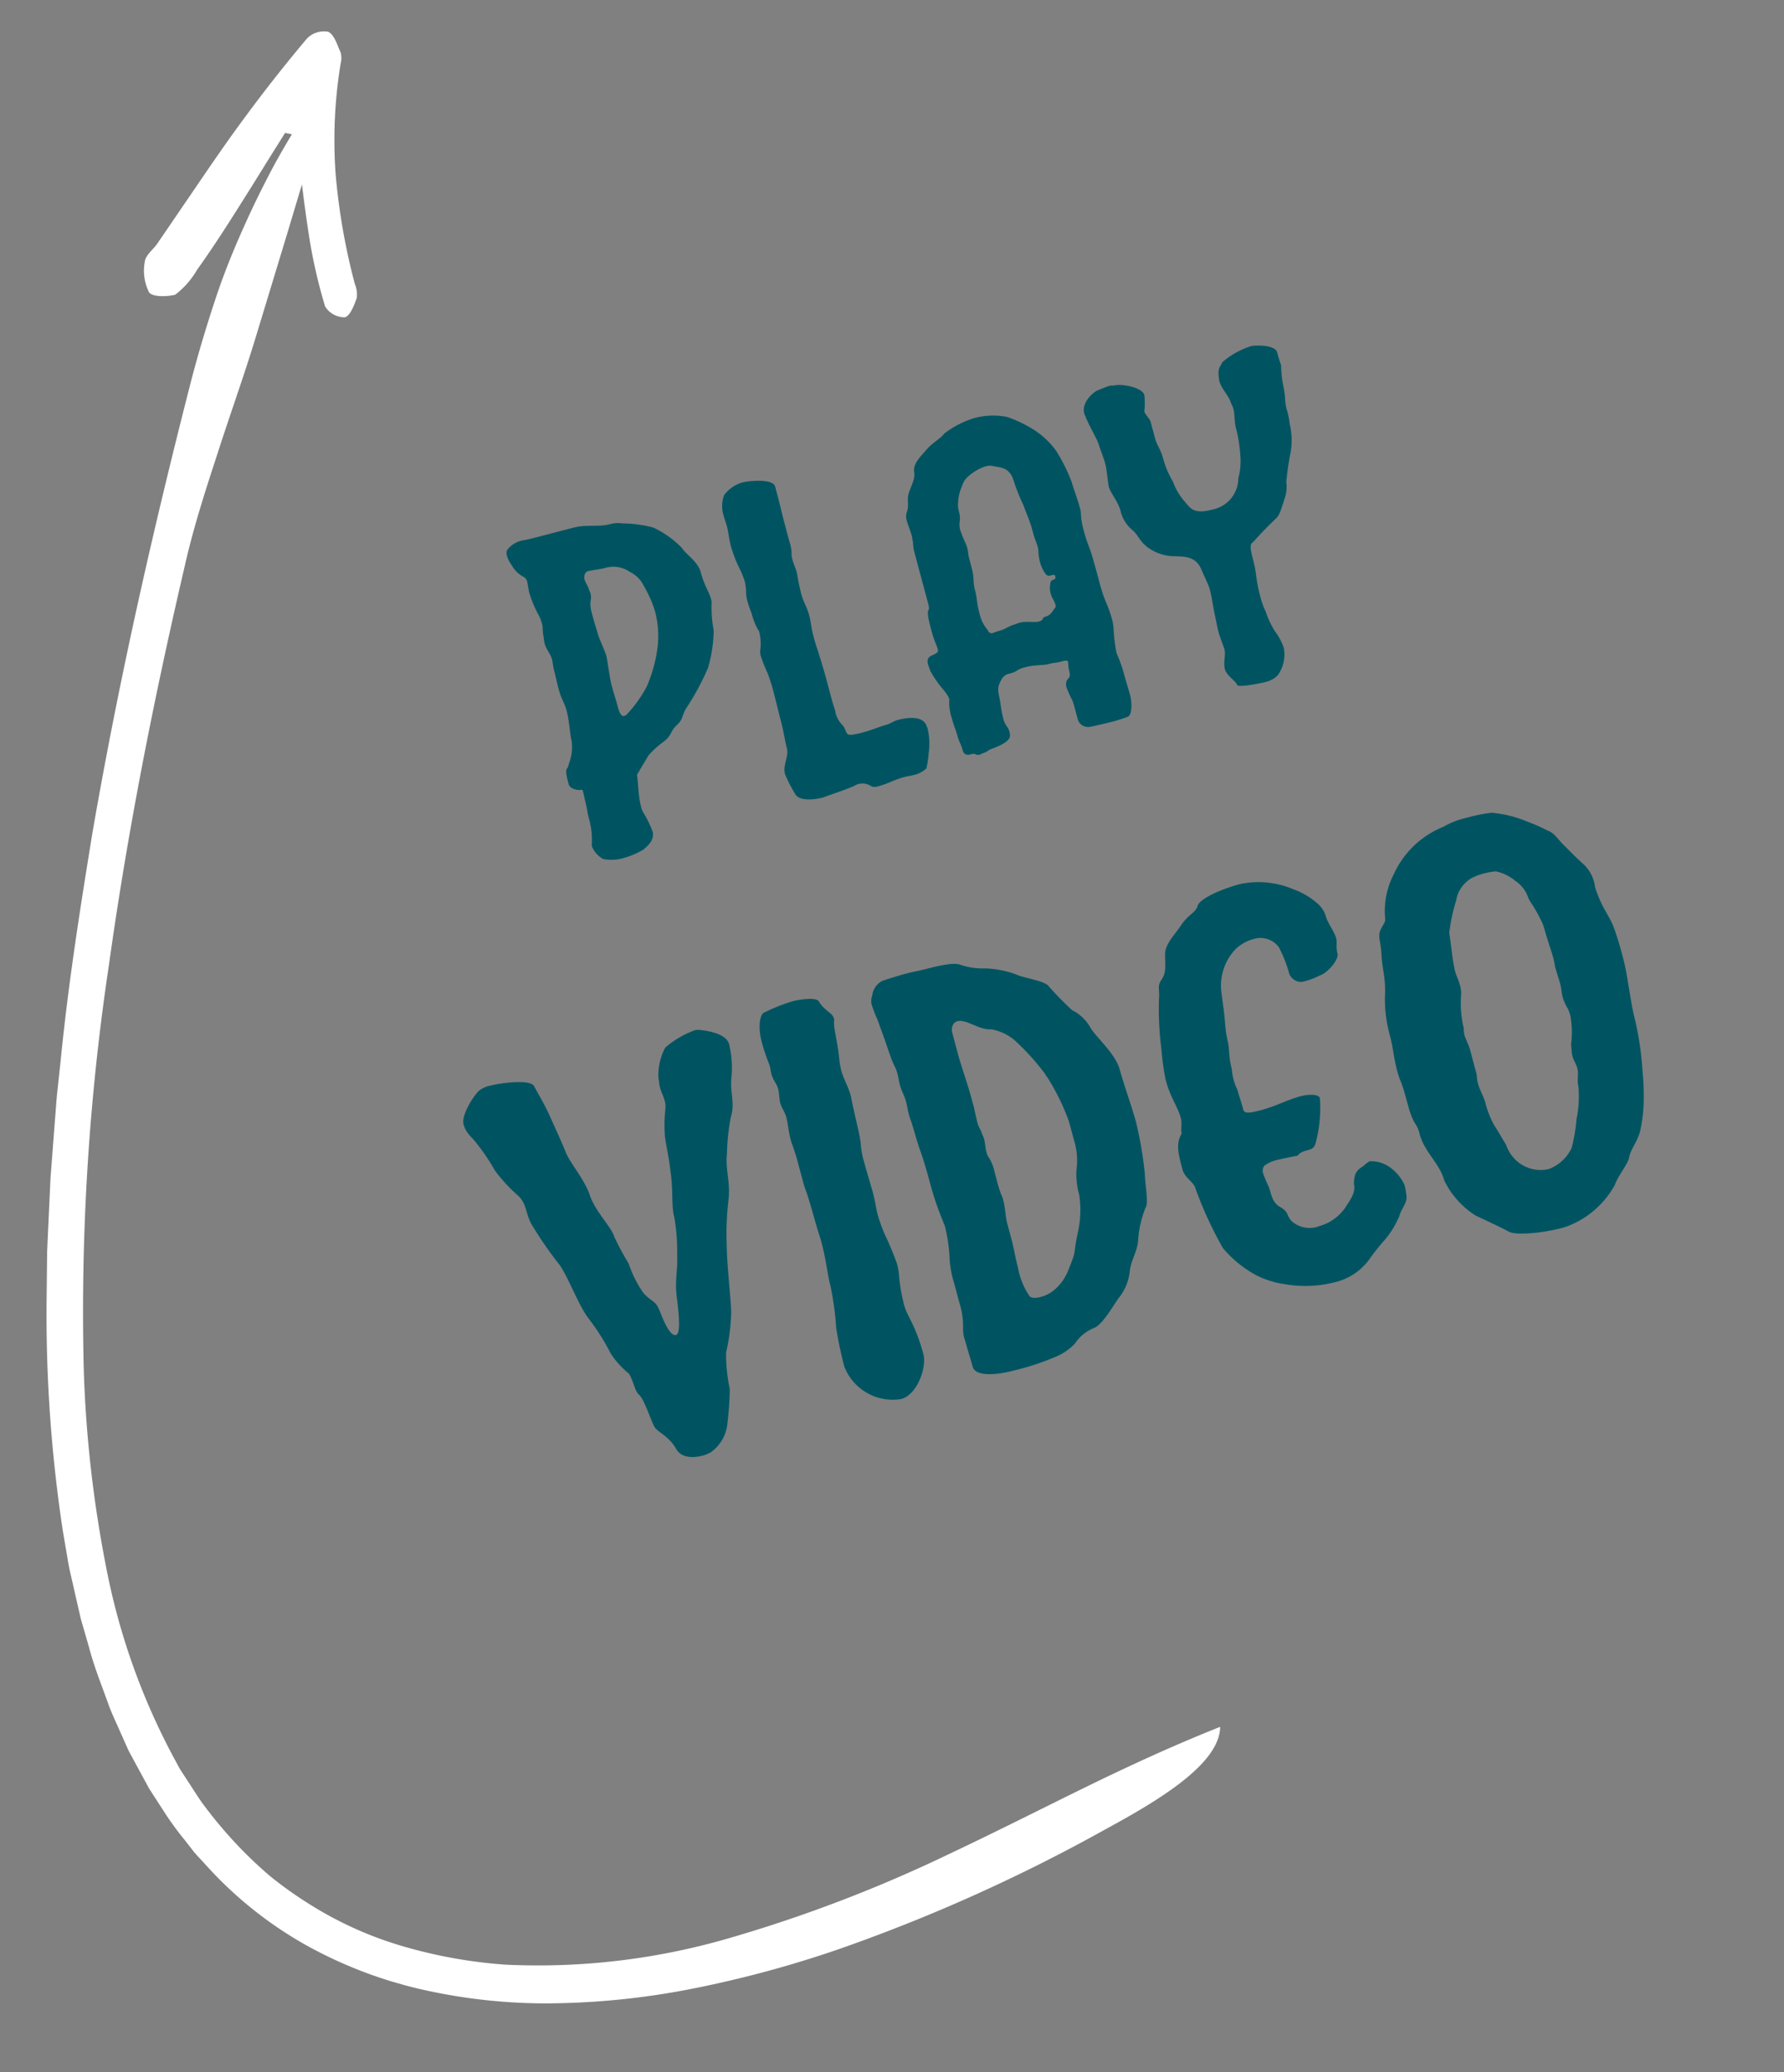
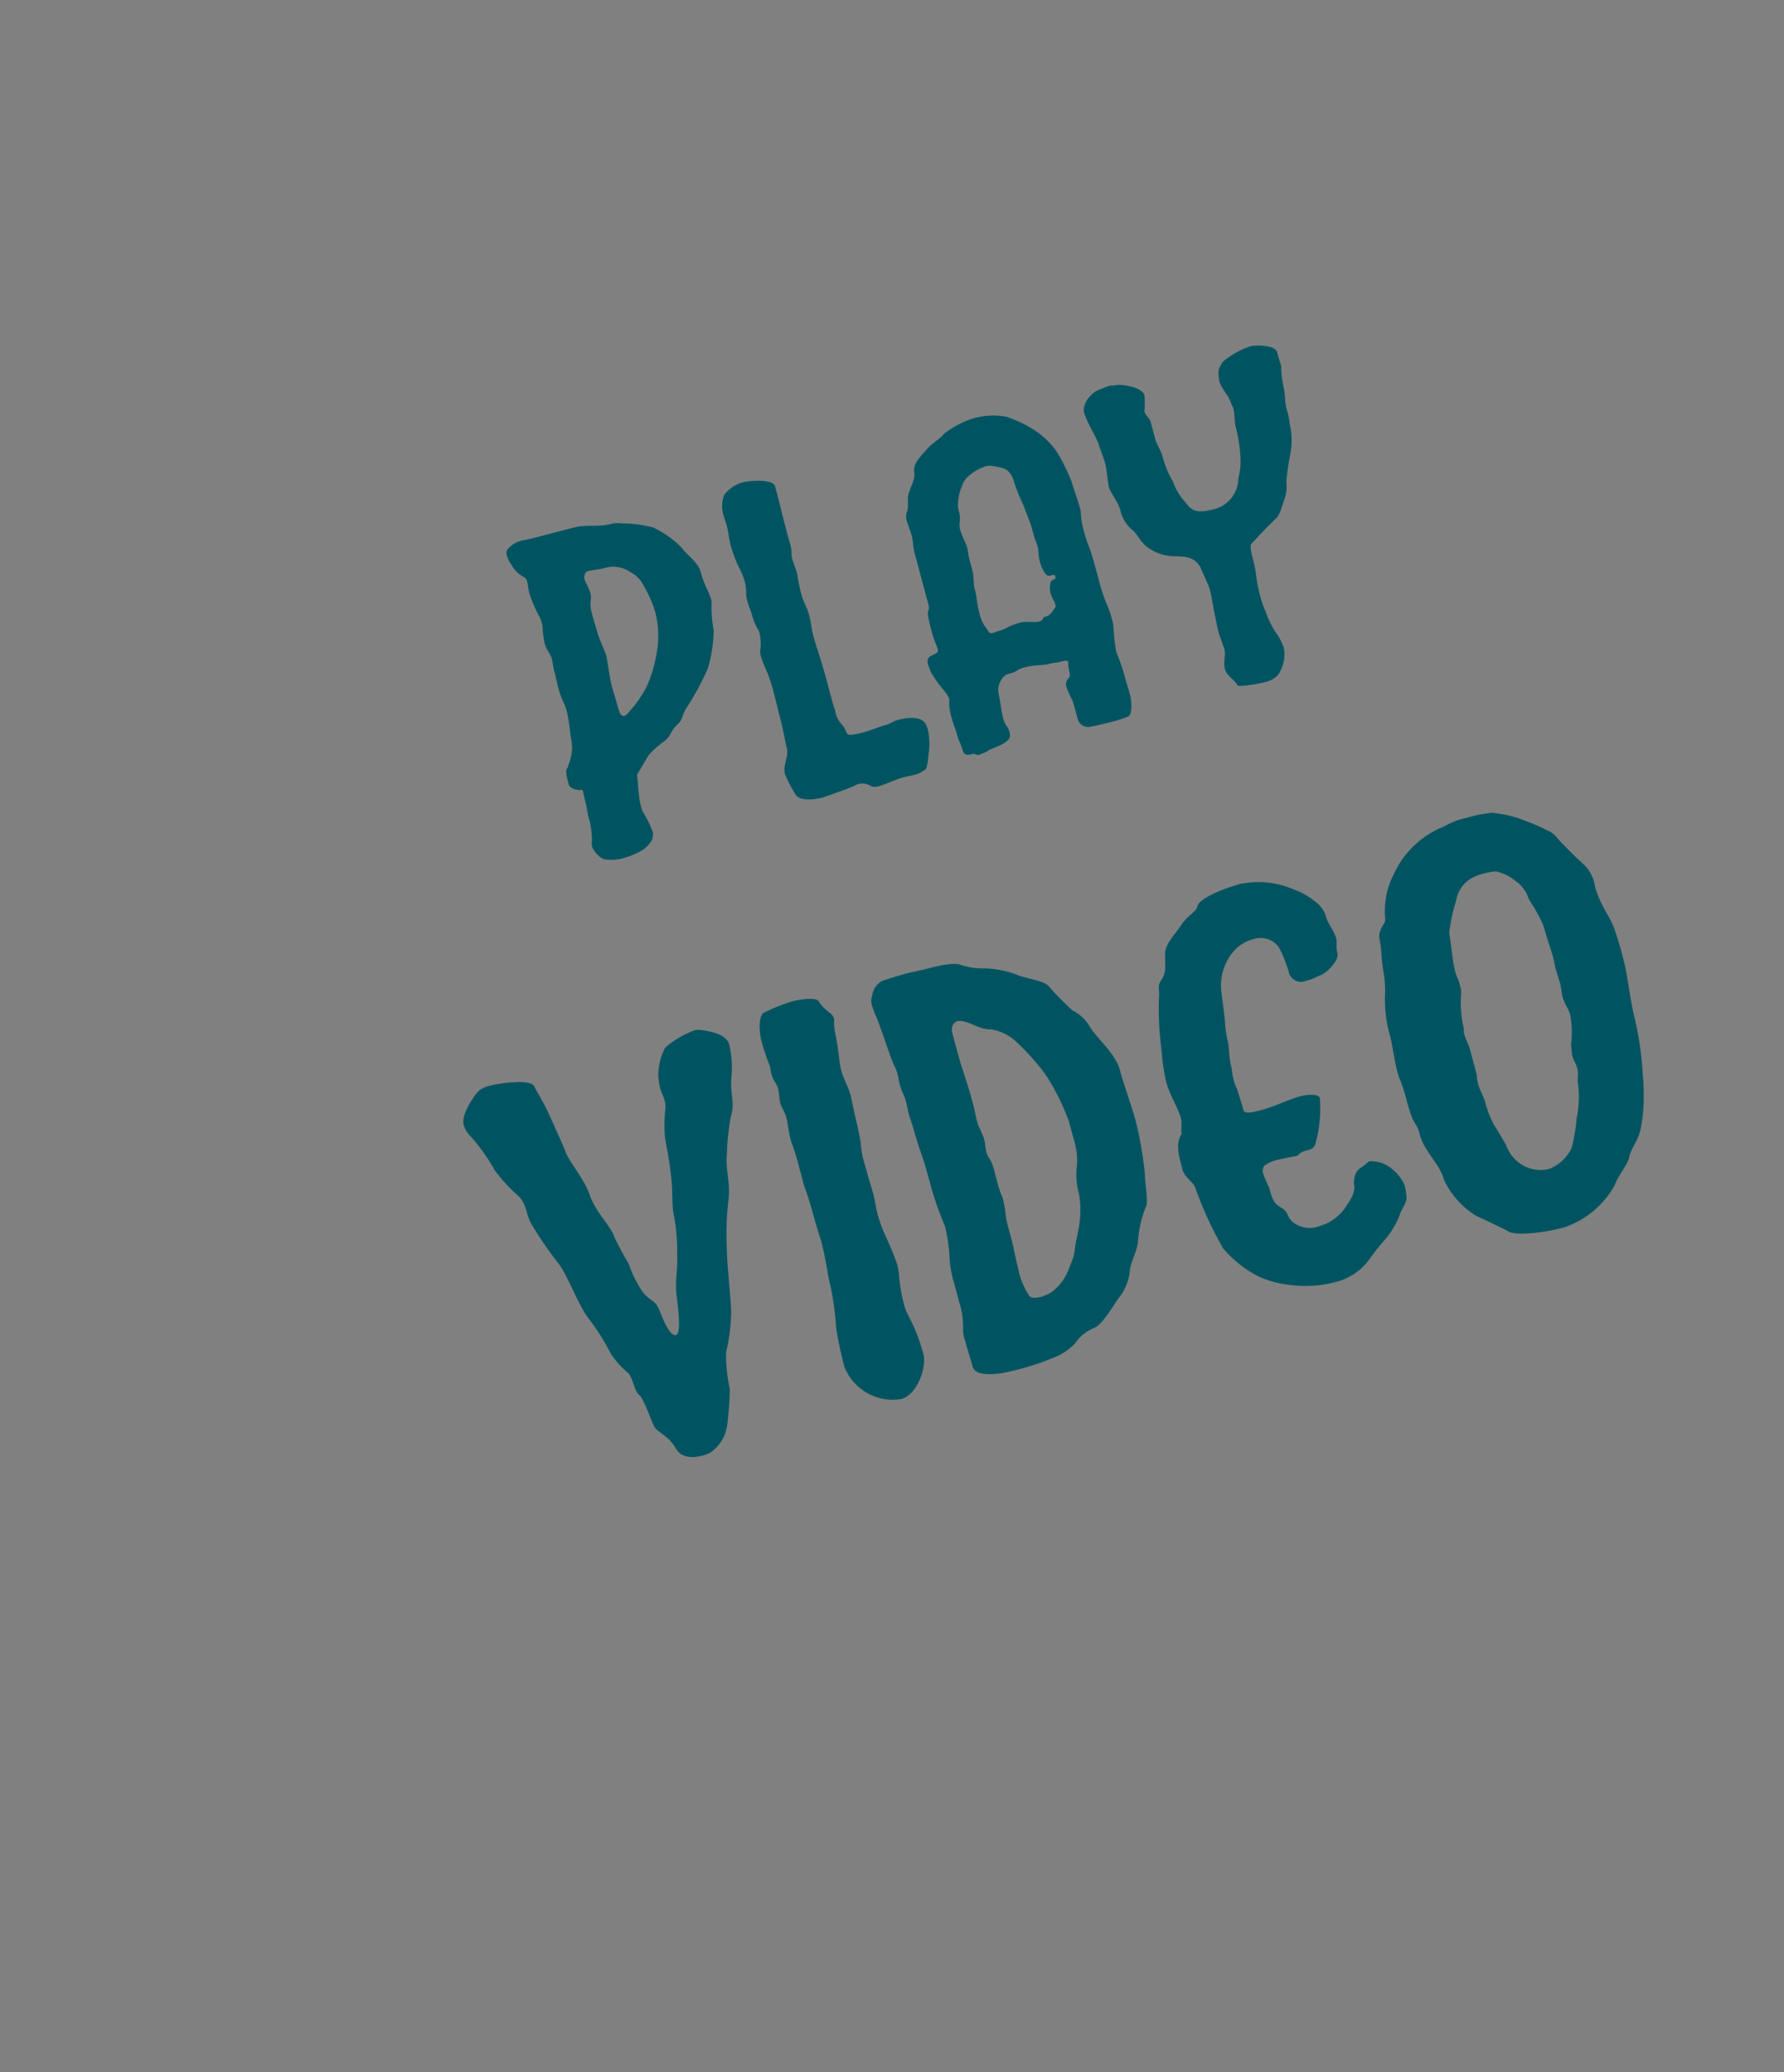
<svg xmlns="http://www.w3.org/2000/svg" width="167" height="194" viewBox="0 0 167 194">
  <rect x="0" y="0" width="167" height="194" fill="#808080" stroke="none" />
  <defs>
    <clipPath id="clip-path">
      <rect id="Rettangolo_932" data-name="Rettangolo 932" width="167" height="194" transform="translate(279 2296)" fill="#fff" stroke="#707070" stroke-width="1" />
    </clipPath>
    <clipPath id="clip-path-2">
-       <rect id="Rettangolo_931" data-name="Rettangolo 931" width="173.839" height="134.706" fill="#fff" />
-     </clipPath>
+       </clipPath>
  </defs>
  <g id="Gruppo_di_maschere_71" data-name="Gruppo di maschere 71" transform="translate(-279 -2296)" clip-path="url(#clip-path)">
    <g id="Raggruppa_11009" data-name="Raggruppa 11009">
      <path id="Tracciato_1954" data-name="Tracciato 1954" d="M26.36,39.4a3.99,3.99,0,0,0,1.8.4,7.571,7.571,0,0,0,2.04-.28c.96-.44,1.12-.76,1.24-1.12a.593.593,0,0,0,.04-.28,10.015,10.015,0,0,0-.4-2.04,2.46,2.46,0,0,1-.04-.56c0-.96.36-2.32.4-2.92,0,0,1.48-1.44,1.52-1.48a8.46,8.46,0,0,1,1.72-.88c.88-.36.8-.76,1.56-1.16s.64-.68,1.24-1.28a24.618,24.618,0,0,0,2.96-3.12,13.026,13.026,0,0,0,1.44-3.28,11.58,11.58,0,0,1,.44-2.4,1.181,1.181,0,0,0,.08-.52c0-.64-.28-1.36-.28-2.64,0-1.08-.88-1.92-1.12-2.68a9.223,9.223,0,0,0-2.08-2.52,11.3,11.3,0,0,0-2.68-1.12,2.906,2.906,0,0,0-1.12-.24c-1.12,0-2.12-.52-3.2-.56-.88-.04-4.4,0-5.04-.08a2.39,2.39,0,0,0-1.72.48.738.738,0,0,0-.16.52,2.664,2.664,0,0,0,.2.96,2.634,2.634,0,0,0,.8,1.36.662.662,0,0,1,.2.52c0,.28-.08.68-.08,1.08a11.389,11.389,0,0,0,.32,2.28,3.674,3.674,0,0,1,.08.8c0,.4-.12.56-.16,1.08-.04.4-.08.56-.08.76,0,.6.28,1.08.28,1.6,0,.36-.08.68-.08,1.04,0,.76-.04,1.28-.04,1.8a7.365,7.365,0,0,0,.12,1.32,4.924,4.924,0,0,1,.08.8c0,1.04-.28,2.32-.28,2.88a4.2,4.2,0,0,1-.76,1.96c-.24.36-.12.28-.36.48-.16.16-.2.6-.2,1.48.04.44.72.76,1,.76.08,0,.12.08.12.16,0,.44-.04.84-.04,1.24,0,.36-.08.84-.08,1.28a7.328,7.328,0,0,1-.32,2.36,1.168,1.168,0,0,0-.08.36A2.366,2.366,0,0,0,26.36,39.4Zm5-13.52c0-.72-.04-1.24-.04-2.12,0-.4.24-2.4.24-2.68,0-.36-.24-1.76-.24-2.2,0-.68-.04-.76-.04-1.92,0-1.36.36-1.16.36-1.92,0-.12-.04-.2-.04-.36-.04-.44-.16-.76-.16-1.04a.757.757,0,0,1,.32-.6c.04-.04.12-.04.24-.04.32,0,1.08.12,1.52.12h.2a2.7,2.7,0,0,1,2,.96,2.8,2.8,0,0,1,.92,1.6,11.378,11.378,0,0,1,.4,2.52,8.978,8.978,0,0,1-.64,3.36,13.554,13.554,0,0,1-1.92,3.28A11.629,11.629,0,0,1,32,26.88a.431.431,0,0,1-.28.08C31.4,26.96,31.36,26.48,31.36,25.88ZM45.56,11.2c0,.52.04.8.04,1.12,0,.56-.12,1.12-.12,1.92a12.258,12.258,0,0,0,.28,2.4,9.3,9.3,0,0,1,.12,1.16,5.141,5.141,0,0,1-.16,1,3,3,0,0,0-.08.84c0,.36.04.72.08,1.16a6.469,6.469,0,0,0,.16,1.52.861.861,0,0,1,.08.4,4.463,4.463,0,0,1-.32,1.52,1.4,1.4,0,0,0-.12.64,13.362,13.362,0,0,0,.2,1.72,17.3,17.3,0,0,1,.08,1.76c0,1-.04,2.12-.04,2.76,0,1.12-.12,2-.12,2.68s-.48,1.12-.72,1.84a2.008,2.008,0,0,0-.08.48,13.348,13.348,0,0,0,.44,2.04c.16.76,1.56,1,2.48,1,.64-.08,2.44-.16,3.16-.32a1.107,1.107,0,0,1,.36-.04,1.524,1.524,0,0,1,1.12.56,1.174,1.174,0,0,0,.68.12c.88,0,1.48-.2,2.48-.2.28,0,.56.04.84.04a2.555,2.555,0,0,0,1.36-.28,8.054,8.054,0,0,0,.56-1.28,6.12,6.12,0,0,0,.52-2.28c0-.16-.04-.32-.04-.4-.2-1-1.72-1.12-2.48-1.12-.36,0-.76.16-1.12.16-.68,0-1.36.12-2.24.12a8.034,8.034,0,0,1-1-.04c-.84-.08-.4-.52-.76-1.16a2.406,2.406,0,0,1-.28-1.48c-.04-.48-.04-.96-.04-1.52v-.92c0-1.08,0-1.64-.08-3.48-.04-.44-.04-.96-.04-1.44,0-.6.12-1.16.12-1.92,0-.72-.2-1.28-.2-2a20.333,20.333,0,0,1,.12-2.04c0-.44-.08-.88-.08-1.32a1.761,1.761,0,0,1,.08-.64,3.786,3.786,0,0,0,.08-1.12V13.64c0-.96.04-1.92.04-2.96v-.8c0-.8-2.28-1.16-2.84-1.16h-.16a3.342,3.342,0,0,0-1.8.68A2.905,2.905,0,0,0,45.56,11.2ZM63.2,39.04c.04,0,.32-.04.36-.04s.08-.04.12-.04.08-.04.12-.04.08-.04.12-.04c.44-.08,2.04-.12,2.2-.8a1.5,1.5,0,0,0,.04-.4c0-.44-.24-.6-.24-1.24a15.568,15.568,0,0,1,.12-1.56c.12-1.12-.04-1.36.72-2.12a1.08,1.08,0,0,1,.84-.28c.88,0,.6-.2,1.52-.2.96,0,1.72.28,2.2.28.72,0,.56.08,1.28.08.48,0,.56.08.56.2a5,5,0,0,0-.12.76c0,.76-.2.64-.44.88a.881.881,0,0,0-.2.64,8.945,8.945,0,0,0,.2,1.24,6.493,6.493,0,0,1,.04.84v1.08a1,1,0,0,0,.96.96c.32.04,1.88.08,2.2.08.4,0,1.16-.04,1.44-.08.48-.08.72-1.36.72-1.84s-.04-1.4-.04-2.12a13.029,13.029,0,0,0-.16-2v-.2a15.7,15.7,0,0,1,.32-2.16,4.222,4.222,0,0,0,.08-1,10.024,10.024,0,0,0-.08-1.2,13.974,13.974,0,0,1-.16-2.32c0-1.2,0-2.88-.08-3.44a11.432,11.432,0,0,1-.08-1.48,6.874,6.874,0,0,1,.16-1.8,1.368,1.368,0,0,0,.04-.44c0-.8-.12-2.16-.12-2.6a16.348,16.348,0,0,0-.64-3.16,7.67,7.67,0,0,0-1.68-2.64A11.8,11.8,0,0,0,73.56,9.2a6.7,6.7,0,0,0-3-.68,8.788,8.788,0,0,0-3.08.68c-.28.28-1.32.56-1.96,1-.6.44-1.64.92-1.68,1.8-.04.52-.6,1.12-1,1.72-.36.6-.24,1.12-.64,1.68a1.313,1.313,0,0,0-.2.84c0,.44.08.92.08,1.36a1.5,1.5,0,0,1-.04.44v.2a4.272,4.272,0,0,0-.12,1v4.88c0,.24,0,.52-.12.64-.2.2-.24.76-.24,2,0,.92.12,1.4.12,1.72,0,.12,0,.2-.04.24-.12.24-.68.16-1,.36a.735.735,0,0,0-.2.6c0,.24.04.44.04.64a10.422,10.422,0,0,0,.72,2,3.589,3.589,0,0,1,.32.96.742.742,0,0,1-.08.28,4.947,4.947,0,0,0-.16,1.6c0,.72.08,1.04.08,1.68s.12.76.12,1.36.32.64.76.64c.36,0,.28.24.68.24C63,39.08,63.08,39.04,63.2,39.04Zm3.44-11.08a3.5,3.5,0,0,1-.32-1.56c0-1.24.16-1.4.16-2.32,0-.8.24-1.08.24-2v-.84c0-.56.08-.76.08-1.12a2.655,2.655,0,0,0-.04-.52,12.56,12.56,0,0,1-.16-1.32,1.992,1.992,0,0,1,.16-.76c.32-.76.04-1.08.32-1.76a4.071,4.071,0,0,1,.76-1.4,1.8,1.8,0,0,1,.72-.68,4.687,4.687,0,0,1,1.76-.52,1.658,1.658,0,0,1,.64.08c1,.48,1.68.6,1.68,2.16a20.259,20.259,0,0,0,.28,2.2c.04.6.2,1.6.2,2.32v.52c0,.44.08.88.08,1.28a2.361,2.361,0,0,1-.08.56,4.029,4.029,0,0,0-.08.76,3.188,3.188,0,0,0,.24,1.36.428.428,0,0,0,.44.2c.24,0,.36.04.36.16-.04.24-.08.28-.16.28-.24,0-.4.04-.52.4a1.992,1.992,0,0,0-.16.76c0,.56.16.72.16,1.2a.285.285,0,0,1-.12.24c-.32.24-.56.56-1.08.56-.4,0-.12.28-.76.28-.28,0-1.16-.36-1.64-.36-.36,0-.36.04-.68.04-.6.04-.84.2-1.48.2-.36,0-.48.04-.6.04C66.84,28.4,66.72,28.32,66.64,27.96Zm14-17.2c.12,1.32.52,2.4.56,3.2s.12,1.28.12,1.84-.16,1.4-.24,2.16c0,.64.48,1.56.48,2.48a3.307,3.307,0,0,0,.64,2.08c.4.64.32,1.08.92,1.88a4.294,4.294,0,0,0,2.28,1.48c.92.28,1.72.52,2,1.56l.28,1.76a3.233,3.233,0,0,1,.04.64c0,.68-.12,1.48-.16,2.36-.04.76-.08,1.16-.08,1.56,0,.36.04.72.08,1.2,0,.2.04.32.04.48,0,.64-.44,1.16-.44,1.88,0,.64.72,1.32.72,1.72.16.28,2.24.4,2.68.4a2.274,2.274,0,0,0,1.24-.32A3.347,3.347,0,0,0,93,36.8a5.624,5.624,0,0,0-.4-1.72,8.546,8.546,0,0,1-.36-2,7.642,7.642,0,0,1-.12-1.48c0-1.92.24-1.96.24-3.64,0-.64.04-1.28.28-1.4.36-.16.8-.56,2.84-1.68.36-.2.64-.68,1.24-1.6a3.31,3.31,0,0,0,.52-1.4,23.976,23.976,0,0,1,1.08-2.52,6.577,6.577,0,0,0,.64-2.64,7.384,7.384,0,0,0,.08-1.52,5.225,5.225,0,0,1,.12-.92c.24-1.2.04-1.44.44-3.08,0-.24-.04-.48-.04-1.32-.04-.68-1.64-1.12-2.2-1.16a7.73,7.73,0,0,0-3,.76c-.36.44-.56.44-.68,1.28,0,.12-.04.24-.04.36,0,.8.52,1.52.52,2.32a2.008,2.008,0,0,1,.08.48c0,.6-.24,1.2-.24,1.88a12.839,12.839,0,0,1-.24,2.4A6.234,6.234,0,0,1,93,20.36a3,3,0,0,1-3.12,2.2c-1.92,0-1.96-.76-2.32-1.44A5.929,5.929,0,0,1,87,19.04a8.271,8.271,0,0,1-.32-2.2c0-1.08-.24-1.36-.24-2.12V13.16c0-.4-.32-.76-.32-1.12a6.783,6.783,0,0,0,.4-1.48c0-.76-1.8-1.6-2.48-1.6-.12,0-.28-.08-.4-.08-.36,0-.84.08-1.2.12C81.96,9.04,80.64,9.72,80.64,10.76Z" transform="matrix(0.966, -0.259, 0.259, 0.966, 299.809, 2345.195)" fill="#005461" />
      <path id="Tracciato_1953" data-name="Tracciato 1953" d="M18.65,48.5c.25,1,1.4,1.25,2.2,1.25a2.972,2.972,0,0,0,.85-.1,3.729,3.729,0,0,0,2.2-2.2,31.723,31.723,0,0,0,1.05-3.05A15.584,15.584,0,0,1,25.5,41a18.6,18.6,0,0,0,1.45-3.55c.3-1.25.7-4.1,1.2-6.1A27.977,27.977,0,0,1,29.4,27.3c.65-1.6.45-2.85,1-4.25a20.087,20.087,0,0,1,1.25-3.25c.7-1.1.5-2.1.95-3.4a9.367,9.367,0,0,0,.65-3.2c0-1-1.5-1.7-2.3-2a1.46,1.46,0,0,0-.45-.1,8.89,8.89,0,0,0-3.1.85,5.425,5.425,0,0,0-1.35,2.55c-.05.4-.1.75-.1.95,0,.45.1.8.1,1.2a2,2,0,0,1-.15.9,13.57,13.57,0,0,0-.7,2.5c-.15,1.3-.1,1.65-.35,3.35-.2,1.7-.75,3-.75,4.1a18.8,18.8,0,0,1-.7,3.65c-.2,1.05-.8,2.1-1,3.55s-.5,3.5-1,3.5c-.6,0-.8-1.75-.9-2.65a2.166,2.166,0,0,0-.05-.25c-.1-.7-.6-.85-1-1.75a10.682,10.682,0,0,1-.6-2.95,28.069,28.069,0,0,1-.65-2.75c0-.95-1.1-2.75-1.2-4.35-.1-1.65-1.05-3.45-1.15-4.6-.15-1.15-.35-2.3-.55-3.55s-.45-2-.7-3.1c-.2-.75-3.05-1.1-4-1.1a2.459,2.459,0,0,0-1,.15c-.6.25-2.3,1.8-2.3,2.7s.4,1.25.7,2a18.547,18.547,0,0,1,.95,2.7c0,.05.05.15.05.2a14.865,14.865,0,0,0,1.45,2.8c.65.95.3,1.8.55,2.9a34.519,34.519,0,0,0,1.45,4.15c.6,1.25.8,4.3,1.45,5.85a20.686,20.686,0,0,1,1.15,3.7,8.249,8.249,0,0,0,1.15,2.25c.25.75.1,1.7.4,2.15.35.45.45,2.5.6,3.15C17.25,46.5,18.25,47,18.65,48.5Zm17.6-34.65a19.848,19.848,0,0,0,.15,2.25c0,.35-.05.55-.05.85a3.373,3.373,0,0,0,.15.85,2.51,2.51,0,0,1,.1.6c0,.45-.15.9-.15,1.4a2.926,2.926,0,0,0,.1.65,3.86,3.86,0,0,1,.1.75c0,.6-.15,1.3-.15,2.2,0,.25.05.5.05.75.05.65.05,1.15.05,1.65v1.4a9.634,9.634,0,0,0,.05,1.2c.1,1.4.05,2.95.15,4.75,0,2-.25,3.25-.25,4.4a27.525,27.525,0,0,1-.5,3.9,36.9,36.9,0,0,0-.2,3.7,4.861,4.861,0,0,0,4.35,4.3c1.6,0,3.1-2.3,3.1-3.5a16.579,16.579,0,0,0-.4-3.75,5.441,5.441,0,0,1-.15-1.4A16.822,16.822,0,0,1,43,38.25a5.506,5.506,0,0,0,.1-1.2,27.456,27.456,0,0,0-.4-2.95,15.765,15.765,0,0,1-.15-1.85c0-.75.1-1.25.1-2.05s-.05-1.95-.05-2.95a7.85,7.85,0,0,1,.1-1.65c.2-.95.15-2.75.3-4.75,0-1-.25-1.65-.25-2.65a8.415,8.415,0,0,1,.1-1c.3-1.85.2-2.8.45-3.55a.451.451,0,0,0,.05-.25c0-.55-.7-.95-.95-1.9-.15-.5-1.85-.65-2.4-.65a17.621,17.621,0,0,0-2.9.35C36.75,11.35,36.25,12.3,36.25,13.85Zm11,.65c.3,3.2.25,3.95.45,4.8a3.542,3.542,0,0,1,.05.7c0,.35-.05.65-.05,1.05a6.832,6.832,0,0,0,.1.95,4.318,4.318,0,0,1,.05.75c0,.45-.05.65-.05,1.05v.35c.1.85.05,2.2.15,3.35s.1,2.55.1,3.65a28.79,28.79,0,0,0,.25,3.3c0,.15.05.3.05.5a15.962,15.962,0,0,1-.4,3.15,10.405,10.405,0,0,0-.15,2.3v1.75a7.31,7.31,0,0,1-.3,2.45,3.124,3.124,0,0,0-.1,1.15c0,.8.05,1.85.05,2.5,0,1.05,2.15,1.35,3.55,1.35a24.246,24.246,0,0,0,4-.2,5.367,5.367,0,0,0,2.25-.75,3.914,3.914,0,0,1,2.1-.95c.95-.1,2.5-1.8,3.15-2.25a4.739,4.739,0,0,0,1.5-2.1c.35-.85,1.2-1.65,1.45-2.45a10.106,10.106,0,0,1,1.5-2.85c.4-.35.5-2.1.75-3.1a36.581,36.581,0,0,0,.45-4.85c0-1.35-.2-3.8-.2-5.15,0-1.55-1.4-3.55-1.65-4.55a3.921,3.921,0,0,0-1.2-1.95,28.358,28.358,0,0,1-1.6-2.85c-.4-.6-2.2-1.35-2.6-1.75a9.325,9.325,0,0,0-2.65-1.3,6.627,6.627,0,0,1-2.2-.95c-.7-.5-3-.4-3.7-.45-.35,0-.8-.05-1.4-.05s-2.15.05-2.4.1a1.815,1.815,0,0,0-1.2,1.1,1.352,1.352,0,0,0-.25.8A11.092,11.092,0,0,0,47.25,14.5Zm6.45,3c.05-.5.35-.85.75-.85.85,0,1.75,1.35,2.85,1.55a4.54,4.54,0,0,1,1.85,1.55,22.374,22.374,0,0,1,1.95,3.8.711.711,0,0,0,.1.3,20.84,20.84,0,0,1,.9,4.6v1.7a6.324,6.324,0,0,1-.35,2.45,6.832,6.832,0,0,0-.5,2.7,9.476,9.476,0,0,1-1.05,3.4c-1.05,2.05-.4,1.35-1.8,3.2a4.576,4.576,0,0,1-1.95,1.5,3.4,3.4,0,0,1-1.15.2c-.45,0-.9-.1-1-.35a6.834,6.834,0,0,1-.35-2.85c0-.95.1-1.95.1-2.8V36.15c0-.7.2-1.4.2-2.2a2.434,2.434,0,0,0-.05-.6,12.2,12.2,0,0,1-.05-1.3V31.2A4.013,4.013,0,0,0,54,29.8a1.589,1.589,0,0,1-.1-.65c0-.4.1-.75.1-1.15a1.876,1.876,0,0,0-.05-.5c0-.35-.15-.75-.15-1.1,0-.3,0-.7.05-1.5v-.95c0-1.5-.15-3-.15-4.4ZM78.1,29.65a4.69,4.69,0,0,1-.1-1.1c0-.55.1-.85.1-1.1,0-1,.3-1.75.3-2.5a11.293,11.293,0,0,1,.2-1.65c.2-1.05.3-2.1.4-2.75a4.949,4.949,0,0,1,2.3-3.65,3.861,3.861,0,0,1,1.9-.5,2.137,2.137,0,0,1,2.1,1.35,12.413,12.413,0,0,1,.3,2.7,1.223,1.223,0,0,0,.95,1,6.908,6.908,0,0,0,1.75-.15c.7,0,2.15-.95,2.15-1.55,0-.65.25-1,.25-1.4,0-.7-.4-1.6-.4-2.2a2.575,2.575,0,0,0-.4-1.35A7.085,7.085,0,0,0,88,12.85a8.336,8.336,0,0,0-4.65-1.75c-2.1,0-4.1.4-4.4.95s-1.05.55-1.9,1.3-1.95,1.35-2.2,2.25-.3,1.7-.9,2.2c-.65.55-.4.8-.75,1.75a29.628,29.628,0,0,0-1,4.65,23.785,23.785,0,0,0-.35,2.8c0,1.75.45,2.7.45,3.85,0,.5-.3.95-.3,1.4-.8.75-.8,1.8-.8,3.25,0,.75.55,1.25.7,1.85a35.632,35.632,0,0,0,1.05,6.25,10.644,10.644,0,0,0,2.45,3.35,8.826,8.826,0,0,0,2.35,1.45,11.106,11.106,0,0,0,4.5,1,5.555,5.555,0,0,0,3.8-1.35A22.485,22.485,0,0,1,87.9,46.7a8.609,8.609,0,0,0,1.8-1.75c.25-.5,1.05-1,1.1-1.6a6.241,6.241,0,0,0,.1-1.05,4.1,4.1,0,0,0-.7-1.7,3.067,3.067,0,0,0-1.9-1.3,4.214,4.214,0,0,0-.7.3c-.75.2-1,.55-1.25,1.35,0,.85-.8,1.45-1.35,1.95a4.486,4.486,0,0,1-1.9.95,5.509,5.509,0,0,1-.9.1,2.517,2.517,0,0,1-2.4-1.15c-.35-.75,0-.85-.7-1.55s-.4-1.65-.55-2.25a10.4,10.4,0,0,1-.15-1.15.779.779,0,0,1,.3-.7,3.425,3.425,0,0,1,1.45-.2c1.2.05,1.6.1,1.75.1.1,0,.25-.15.3-.15.65-.25,1.25.15,1.65-.5a12.582,12.582,0,0,0,1.5-4c0-.45-1.05-.65-1.7-.65-1.25,0-2.45.3-3.85.3-1.05,0-1.65-.05-1.65-.45C78.15,30.75,78.1,30.45,78.1,29.65Zm25-18.8a8.619,8.619,0,0,0-5.65,3.1,7.448,7.448,0,0,0-1.8,3.55c-.1.6-.1.45-.65,1.05s-.3.95-.6,2.35-.15,1.95-.6,3.55a12.446,12.446,0,0,0-.6,3.95c0,1.15-.2,2.25-.2,3.35a6.376,6.376,0,0,0,.05.95c.2,1.5-.05,3.2.3,4.3a2.916,2.916,0,0,1,.15,1.1c0,1.7,1.1,3.1,1.1,4.75a8.017,8.017,0,0,0,2,3.95c.6.5,2.15,1.8,2.6,2.25s2.7.95,5.1.95a8.518,8.518,0,0,0,5.6-2.6c.55-.8,1.7-1.55,2-2.2s1.15-1.2,1.65-2.15a14.223,14.223,0,0,0,1.05-2.7,22.2,22.2,0,0,0,.55-2.45,29.661,29.661,0,0,0,.6-5.2c0-1.3.4-4.05.4-5.3a29.856,29.856,0,0,0-.1-3.45c-.15-1.1-.5-1.75-.65-3.25a4.318,4.318,0,0,1-.05-.75,3.528,3.528,0,0,0-.45-2.25c-.75-1.15-.9-1.5-1.35-2.25S113,14.1,112.4,13.7a14.507,14.507,0,0,0-1.55-1.25,11.171,11.171,0,0,0-3.05-1.7,14.392,14.392,0,0,0-2.4-.15A7.5,7.5,0,0,0,103.1,10.85Zm1.4,5.3a6.155,6.155,0,0,1,1-.1,7.364,7.364,0,0,1,1.25.1,4.191,4.191,0,0,1,1.55,1.35,3.049,3.049,0,0,1,.75,1.85c0,.1.05.15.05.25a15.366,15.366,0,0,1,.55,2.05,4.516,4.516,0,0,1,.1,1.05c.05,1.75.1,2.05.1,2.45a9.276,9.276,0,0,1-.05,1.1c0,.6.05,1.15.05,1.65,0,.4-.1.8-.1,1.2a4.273,4.273,0,0,0,.2,1.25c0,.05.05.4.05.6a8.935,8.935,0,0,1-.65,2.7c-.05.4-.15.8-.15,1.05,0,.45.15.8.15,1.2,0,.65-.3.9-.35,1.75a10.582,10.582,0,0,1-.95,2.85A15.763,15.763,0,0,1,106.9,43a3.86,3.86,0,0,1-2.55,1.35,3.354,3.354,0,0,1-2.75-1.55,3.593,3.593,0,0,1-.55-1.7c-.15-.45-.35-1.3-.6-2.05a9.038,9.038,0,0,1-.25-2.35c-.05-.75-.2-1.15-.2-1.8a2.242,2.242,0,0,1,.05-.55,2.434,2.434,0,0,0,.05-.6v-2.1c0-.55-.15-1.05-.15-1.5a1.8,1.8,0,0,1,.1-.55,10.069,10.069,0,0,1,.6-3.2,2.922,2.922,0,0,0,.1-.9c0-.5-.1-.9-.1-1.25,0-1,.3-2.6.4-3.65a15.834,15.834,0,0,1,1.4-2.75A2.99,2.99,0,0,1,104.5,16.15Z" transform="matrix(0.966, -0.259, 0.259, 0.966, 311.715, 2389.627)" fill="#005461" />
      <g id="Raggruppa_11008" data-name="Raggruppa 11008" transform="translate(251.637 2463.152) rotate(-74)">
        <g id="Raggruppa_11007" data-name="Raggruppa 11007" clip-path="url(#clip-path-2)">
          <path id="Tracciato_1952" data-name="Tracciato 1952" d="M172.687,8.853Q168.33,6.9,163.806,5.228c-2.214-.828-4.447-1.579-6.689-2.319L150.371.677c-.658-.218-1.344-.76-1.943-.667a4.534,4.534,0,0,0-2.667,1.173c-.349.428.048,1.721.459,2.422a7.946,7.946,0,0,0,2.828,1.327c1.553.561,3.566,1.2,5.6,1.8s4.086,1.191,5.725,1.647l3.241.933.053.648c-1.091-.29-2.191-.569-3.317-.817-1.987-.428-4.045-.8-6.23-1.113s-4.5-.577-7-.686-5.181-.157-8.1-.092c-14.431.408-28.871,1.217-43.276,2.778-7.2.85-14.4,1.741-21.552,3.053l-2.687.466c-.9.154-1.786.356-2.678.532l-5.353,1.1-5.327,1.267-1.332.317-1.324.363-2.648.729a134.756,134.756,0,0,0-20.775,7.532L29.548,26.6c-.844.392-1.65.883-2.476,1.32l-2.461,1.359-2.4,1.506c-1.622.957-3.12,2.15-4.669,3.248-.765.566-1.479,1.215-2.219,1.82l-1.1.926c-.371.3-.7.664-1.052.994L11.106,39.8l-1.921,2.2a29.363,29.363,0,0,0-1.791,2.328l-.868,1.191c-.267.414-.517.841-.775,1.262a37.058,37.058,0,0,0-4.631,10.93A40.992,40.992,0,0,0,.056,69.488,52.734,52.734,0,0,0,1.97,80.921,71.855,71.855,0,0,0,7.227,94.081a103.659,103.659,0,0,0,7.221,11.932,159.312,159.312,0,0,0,17.767,21c3.889,3.954,8.739,8.49,12.076,7.574-2.737-3.55-5.7-7.006-8.836-10.481s-6.395-6.974-9.592-10.618a132.638,132.638,0,0,1-12.983-17.2A63.954,63.954,0,0,1,4.446,76.4a45.605,45.605,0,0,1-.989-9.461A34.543,34.543,0,0,1,4.75,57.515a37.593,37.593,0,0,1,1.564-4.5A38.571,38.571,0,0,1,8.535,48.8a41.243,41.243,0,0,1,2.7-3.922c.5-.616,1.034-1.2,1.549-1.805l.781-.9c.268-.292.562-.559.842-.839A62.737,62.737,0,0,1,29.766,30.3a114.293,114.293,0,0,1,17.5-7.235A218.73,218.73,0,0,1,84.2,14.932c12.5-1.771,25.084-2.825,37.683-3.462,3.659-.22,7.308-.106,10.956.031,3.647.109,7.3.351,10.976.432l10.66.167c1.644.021,3.29.038,4.936.062-1.493.629-2.977,1.278-4.439,1.958a48.807,48.807,0,0,0-5.946,3.273,2.147,2.147,0,0,0-.464,2.057c.257.44,1.32.526,2.039.573a2.555,2.555,0,0,0,1.225-.541,60.3,60.3,0,0,1,9.349-4.545,44.3,44.3,0,0,1,10.139-2.418,1.915,1.915,0,0,0,.978-.292c.585-.491,1.425-1.018,1.535-1.637a2.2,2.2,0,0,0-1.143-1.736" transform="translate(0 0)" fill="#fff" />
        </g>
      </g>
    </g>
  </g>
</svg>